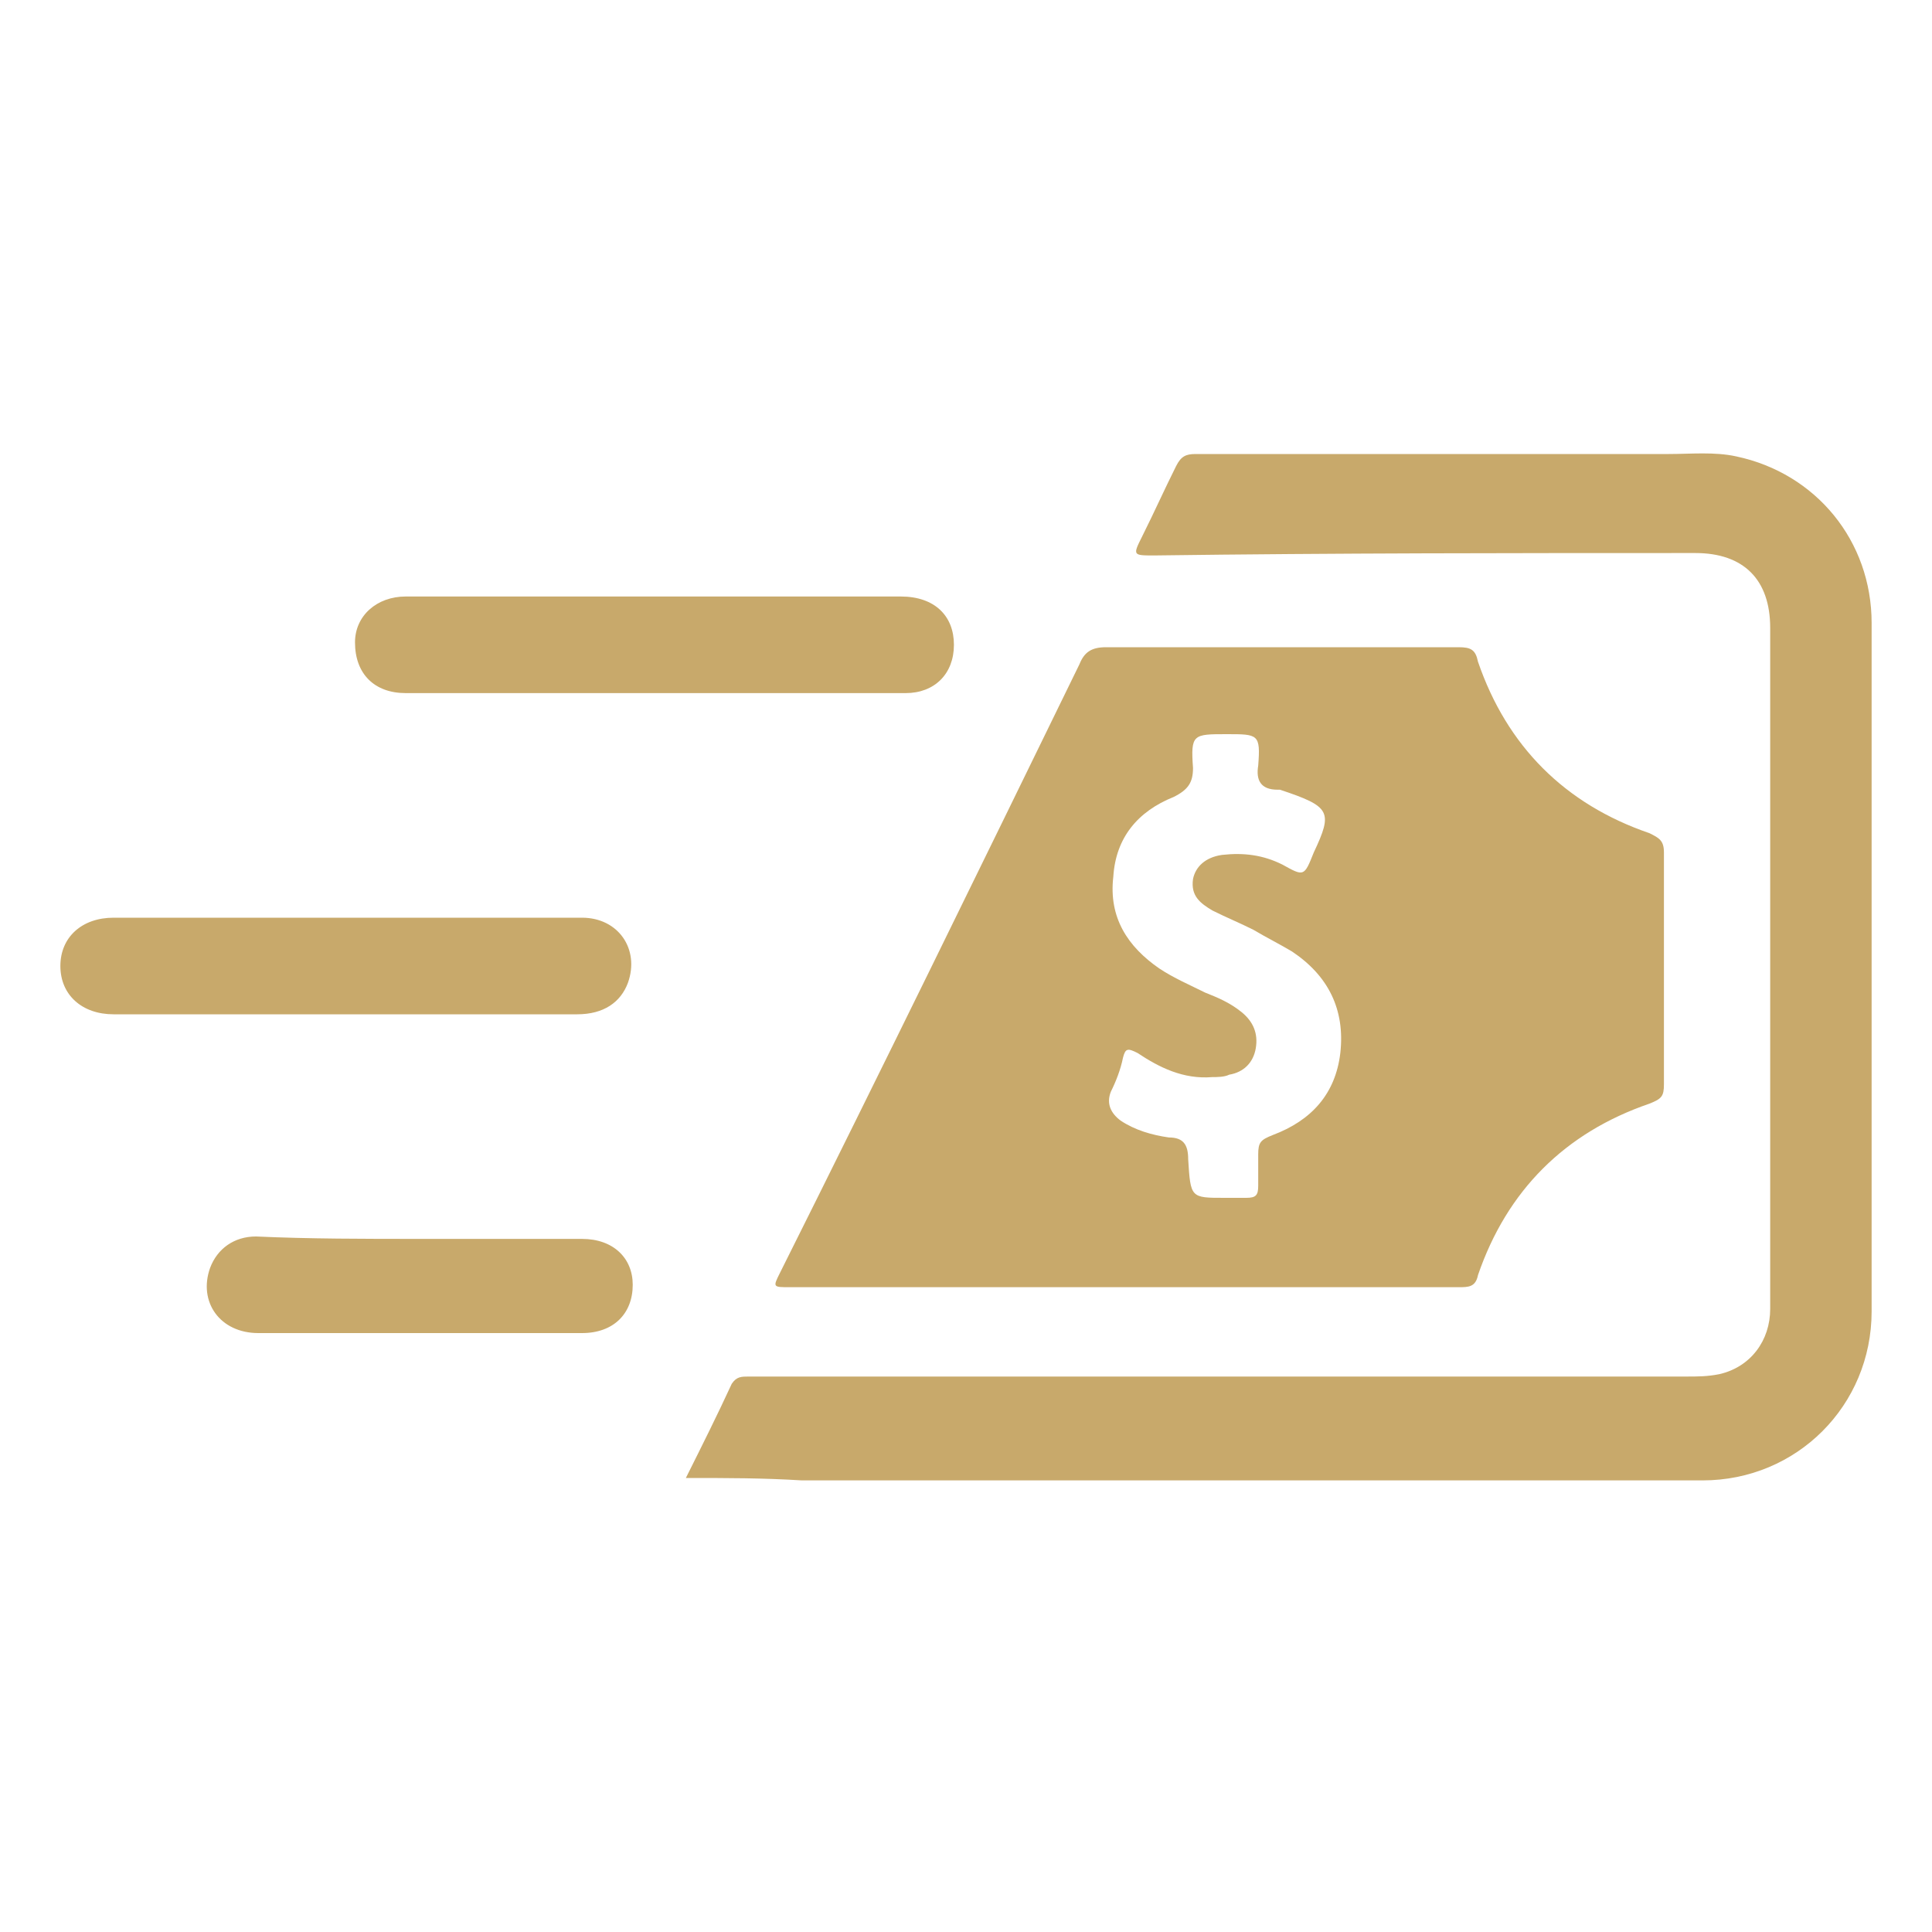
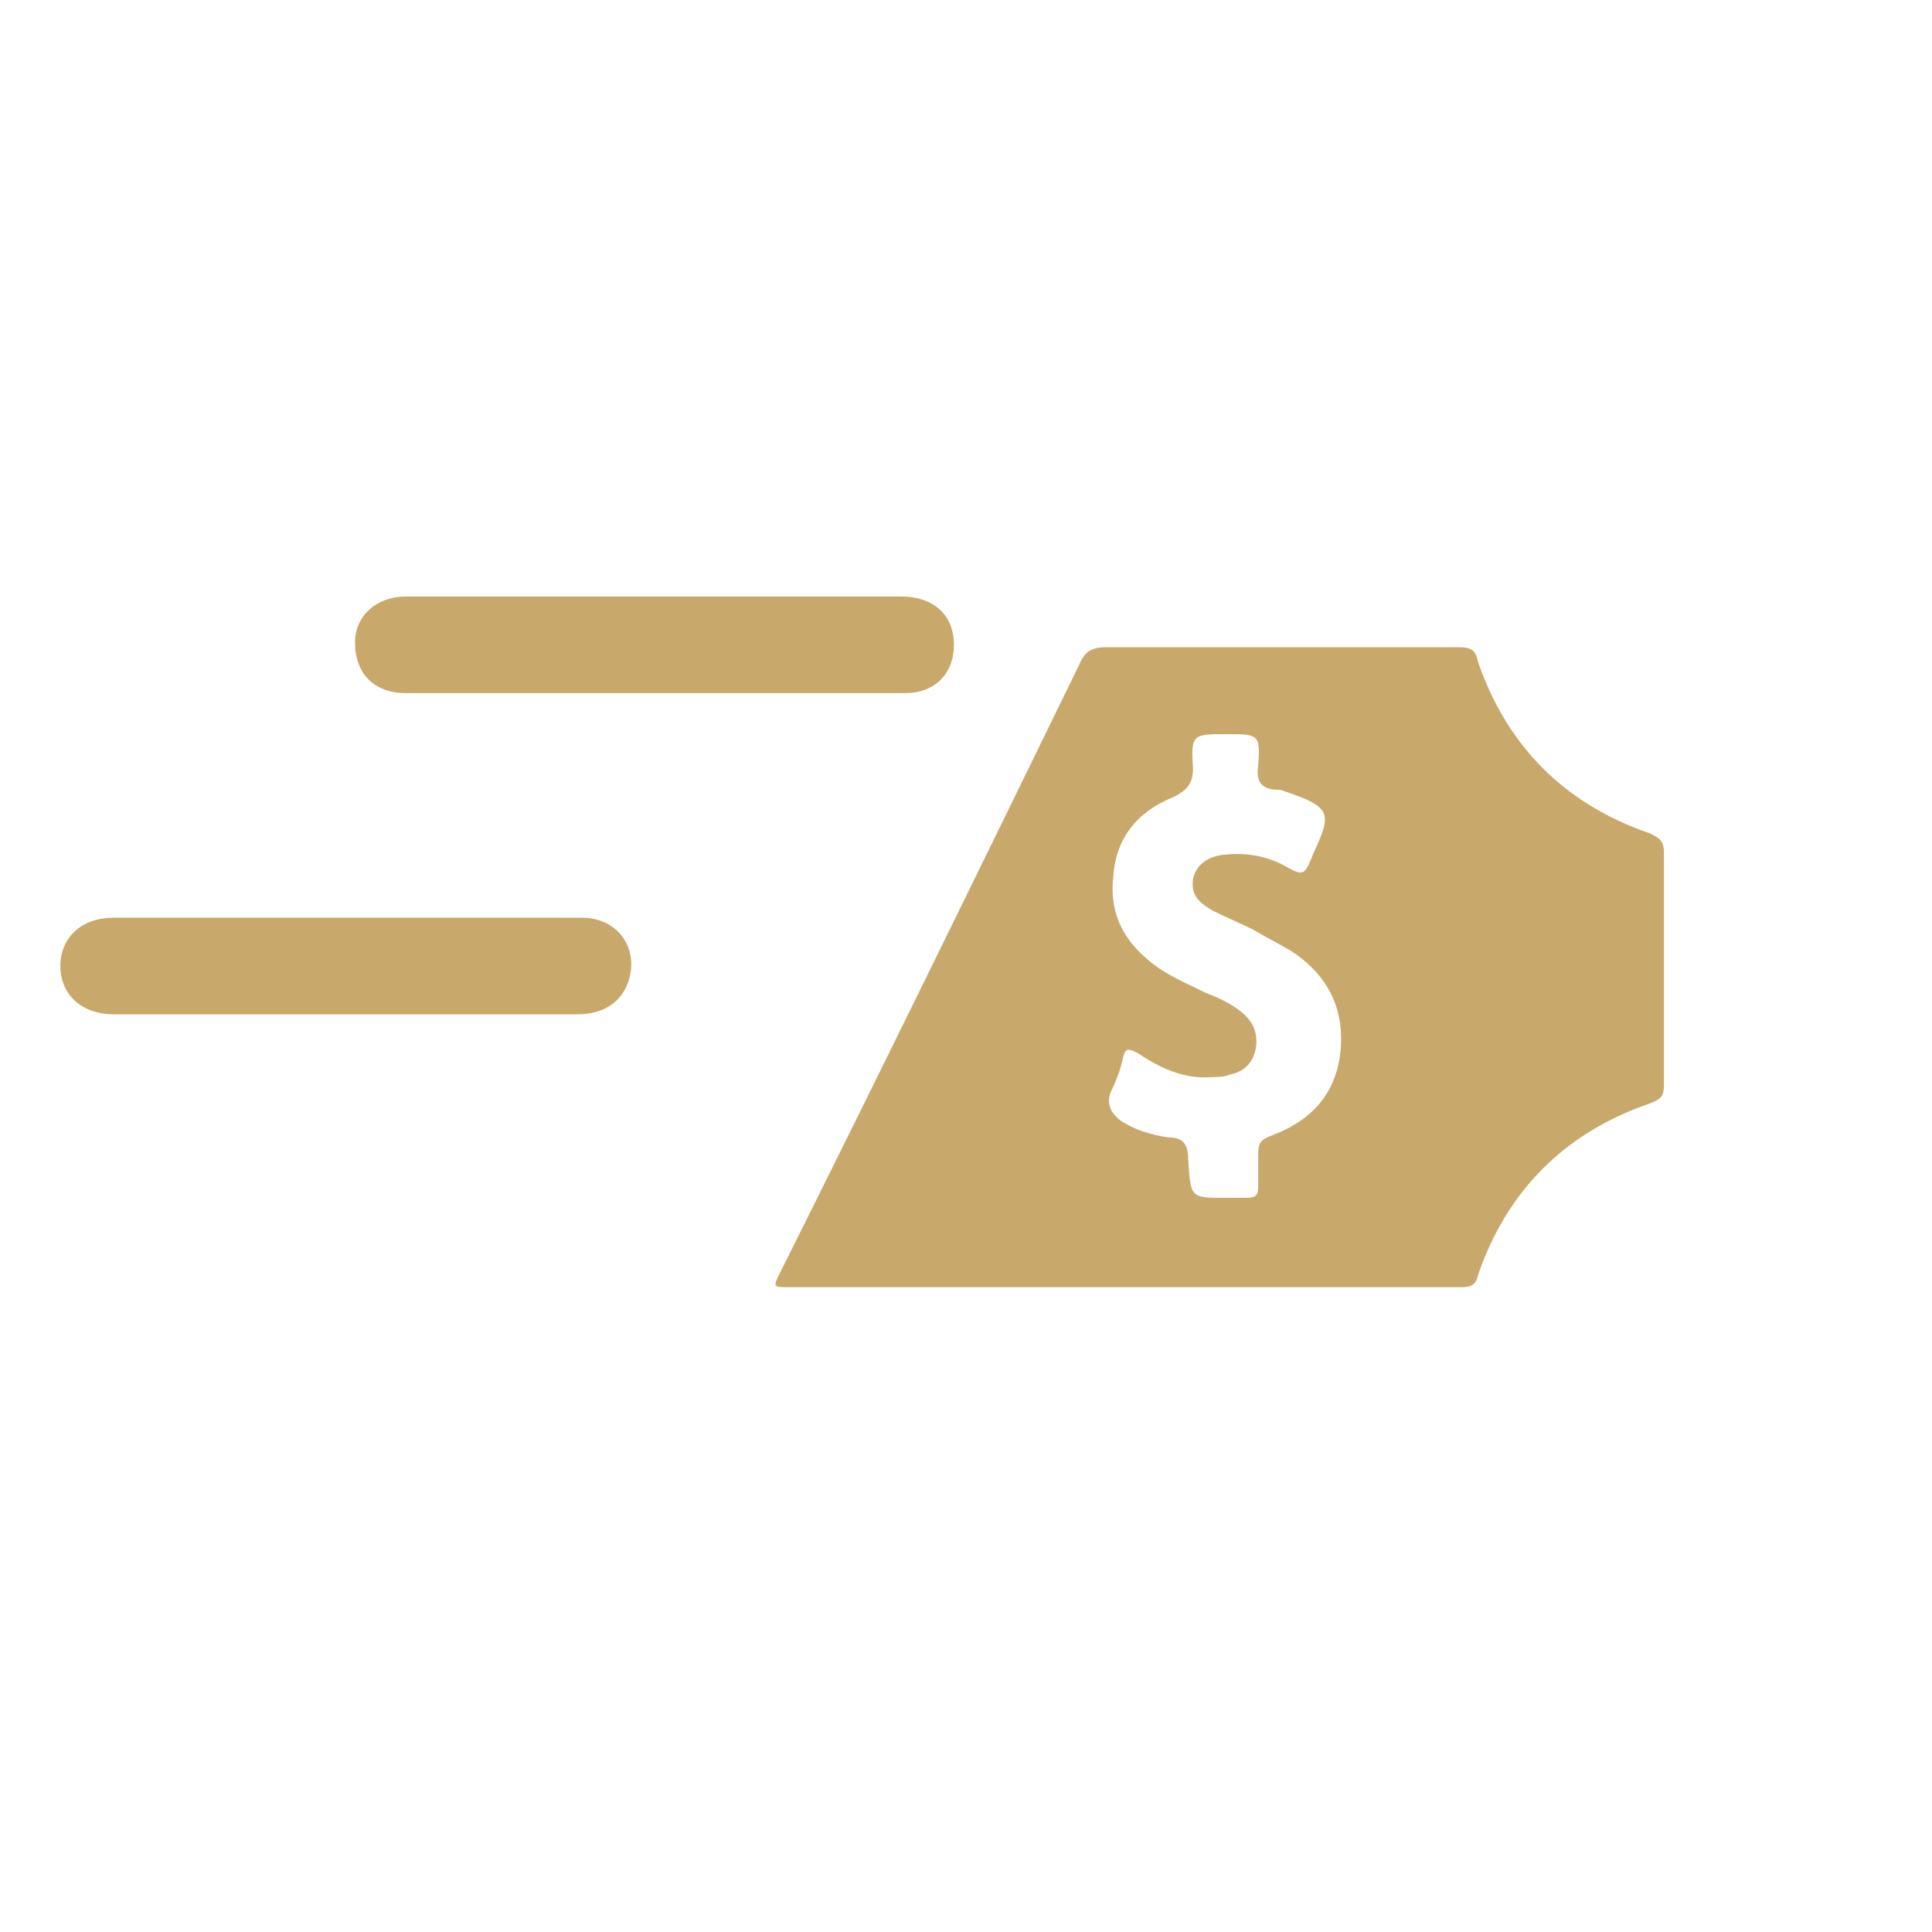
<svg xmlns="http://www.w3.org/2000/svg" version="1.0" id="Layer_1" x="0px" y="0px" viewBox="0 0 80 80" enable-background="new 0 0 80 80" xml:space="preserve">
  <g>
    <path fill="#C8A96B" d="M46.6,53.3c-4.6,0-9.2,0-13.9,0c-0.7,0-0.7,0-0.4-0.6c4.2-8.4,8.3-16.8,12.4-25.2c0.2-0.5,0.5-0.7,1.1-0.7   c4.9,0,9.8,0,14.6,0c0.5,0,0.7,0.1,0.8,0.6c1.2,3.5,3.6,5.9,7.1,7.1c0.4,0.2,0.6,0.3,0.6,0.8c0,3.2,0,6.4,0,9.6   c0,0.5-0.1,0.6-0.6,0.8c-3.5,1.2-5.9,3.6-7.1,7.1c-0.1,0.5-0.4,0.5-0.8,0.5C55.9,53.3,51.3,53.3,46.6,53.3z M50.7,49.6   c0.3,0,0.6,0,0.9,0c0.4,0,0.5-0.1,0.5-0.5c0-0.4,0-0.9,0-1.3c0-0.5,0.1-0.6,0.6-0.8c1.6-0.6,2.6-1.7,2.8-3.4c0.2-1.8-0.5-3.2-2-4.2   c-0.5-0.3-1.1-0.6-1.6-0.9c-0.6-0.3-1.1-0.5-1.7-0.8c-0.5-0.3-0.9-0.6-0.8-1.3c0.1-0.5,0.5-0.9,1.2-1c0.9-0.1,1.7,0,2.5,0.4   c0.9,0.5,0.9,0.5,1.3-0.5c0.8-1.7,0.7-1.9-1.4-2.6c0,0-0.1,0-0.1,0c-0.7,0-0.9-0.4-0.8-1c0.1-1.3,0-1.3-1.3-1.3   c-1.4,0-1.5,0-1.4,1.4c0,0.6-0.2,0.9-0.8,1.2c-1.5,0.6-2.4,1.7-2.5,3.3c-0.2,1.7,0.6,2.9,1.9,3.8c0.6,0.4,1.3,0.7,1.9,1   c0.5,0.2,1,0.4,1.5,0.8c0.5,0.4,0.7,0.9,0.6,1.5c-0.1,0.6-0.5,1-1.1,1.1c-0.2,0.1-0.5,0.1-0.7,0.1c-1.2,0.1-2.2-0.4-3.1-1   c-0.4-0.2-0.5-0.2-0.6,0.2c-0.1,0.5-0.3,1-0.5,1.4c-0.2,0.5,0,0.9,0.4,1.2c0.6,0.4,1.3,0.6,2,0.7c0.6,0,0.8,0.3,0.8,0.9   C49.3,49.6,49.3,49.6,50.7,49.6z" />
-     <path fill="#C8A96B" d="M28.4,61.2c0.7-1.4,1.3-2.6,1.9-3.9C30.5,57,30.7,57,31,57c5.3,0,10.6,0,15.9,0c7.6,0,15.3,0,22.9,0   c0.5,0,0.9,0,1.4-0.1c1.3-0.3,2.1-1.4,2.1-2.7c0-5.7,0-11.5,0-17.2c0-3.7,0-7.3,0-11c0-2-1.1-3.1-3.1-3.1c-7.5,0-14.9,0-22.4,0.1   c-0.9,0-0.9,0-0.5-0.8c0.5-1,0.9-1.9,1.4-2.9c0.2-0.4,0.4-0.5,0.8-0.5c6.5,0,13,0,19.6,0c0.9,0,1.9-0.1,2.8,0.1   c3.3,0.7,5.6,3.5,5.6,6.9c0,9.5,0,19,0,28.5c0,3.9-3.1,7-7,7c-12.4,0-24.9,0-37.3,0C31.6,61.2,30.1,61.2,28.4,61.2z" />
    <path fill="#C8A96B" d="M27.1,28.7c-3.4,0-6.9,0-10.3,0c-1.3,0-2.1-0.8-2.1-2.1c0-1.1,0.9-1.9,2.1-1.9c1.9,0,3.8,0,5.7,0   c4.9,0,9.8,0,14.8,0c1.4,0,2.2,0.8,2.2,2c0,1.2-0.8,2-2,2c-3.1,0-6.2,0-9.3,0C27.8,28.7,27.4,28.7,27.1,28.7   C27.1,28.7,27.1,28.7,27.1,28.7z" />
    <path fill="#C8A96B" d="M14.3,38c3.3,0,6.5,0,9.8,0c1.5,0,2.4,1.3,1.9,2.7C25.7,41.5,25,42,23.9,42c-4.3,0-8.6,0-12.9,0   c-2.1,0-4.2,0-6.3,0c-1.3,0-2.2-0.8-2.2-2c0-1.2,0.9-2,2.2-2C7.9,38,11.1,38,14.3,38C14.3,38,14.3,38,14.3,38z" />
-     <path fill="#C8A96B" d="M17.4,51.3c2.2,0,4.4,0,6.7,0c1.3,0,2.1,0.8,2.1,1.9c0,1.2-0.8,2-2.1,2c-4.5,0-8.9,0-13.4,0   c-1.6,0-2.5-1.3-2-2.7c0.3-0.8,1-1.3,1.9-1.3C12.8,51.3,15.1,51.3,17.4,51.3z" />
  </g>
</svg>